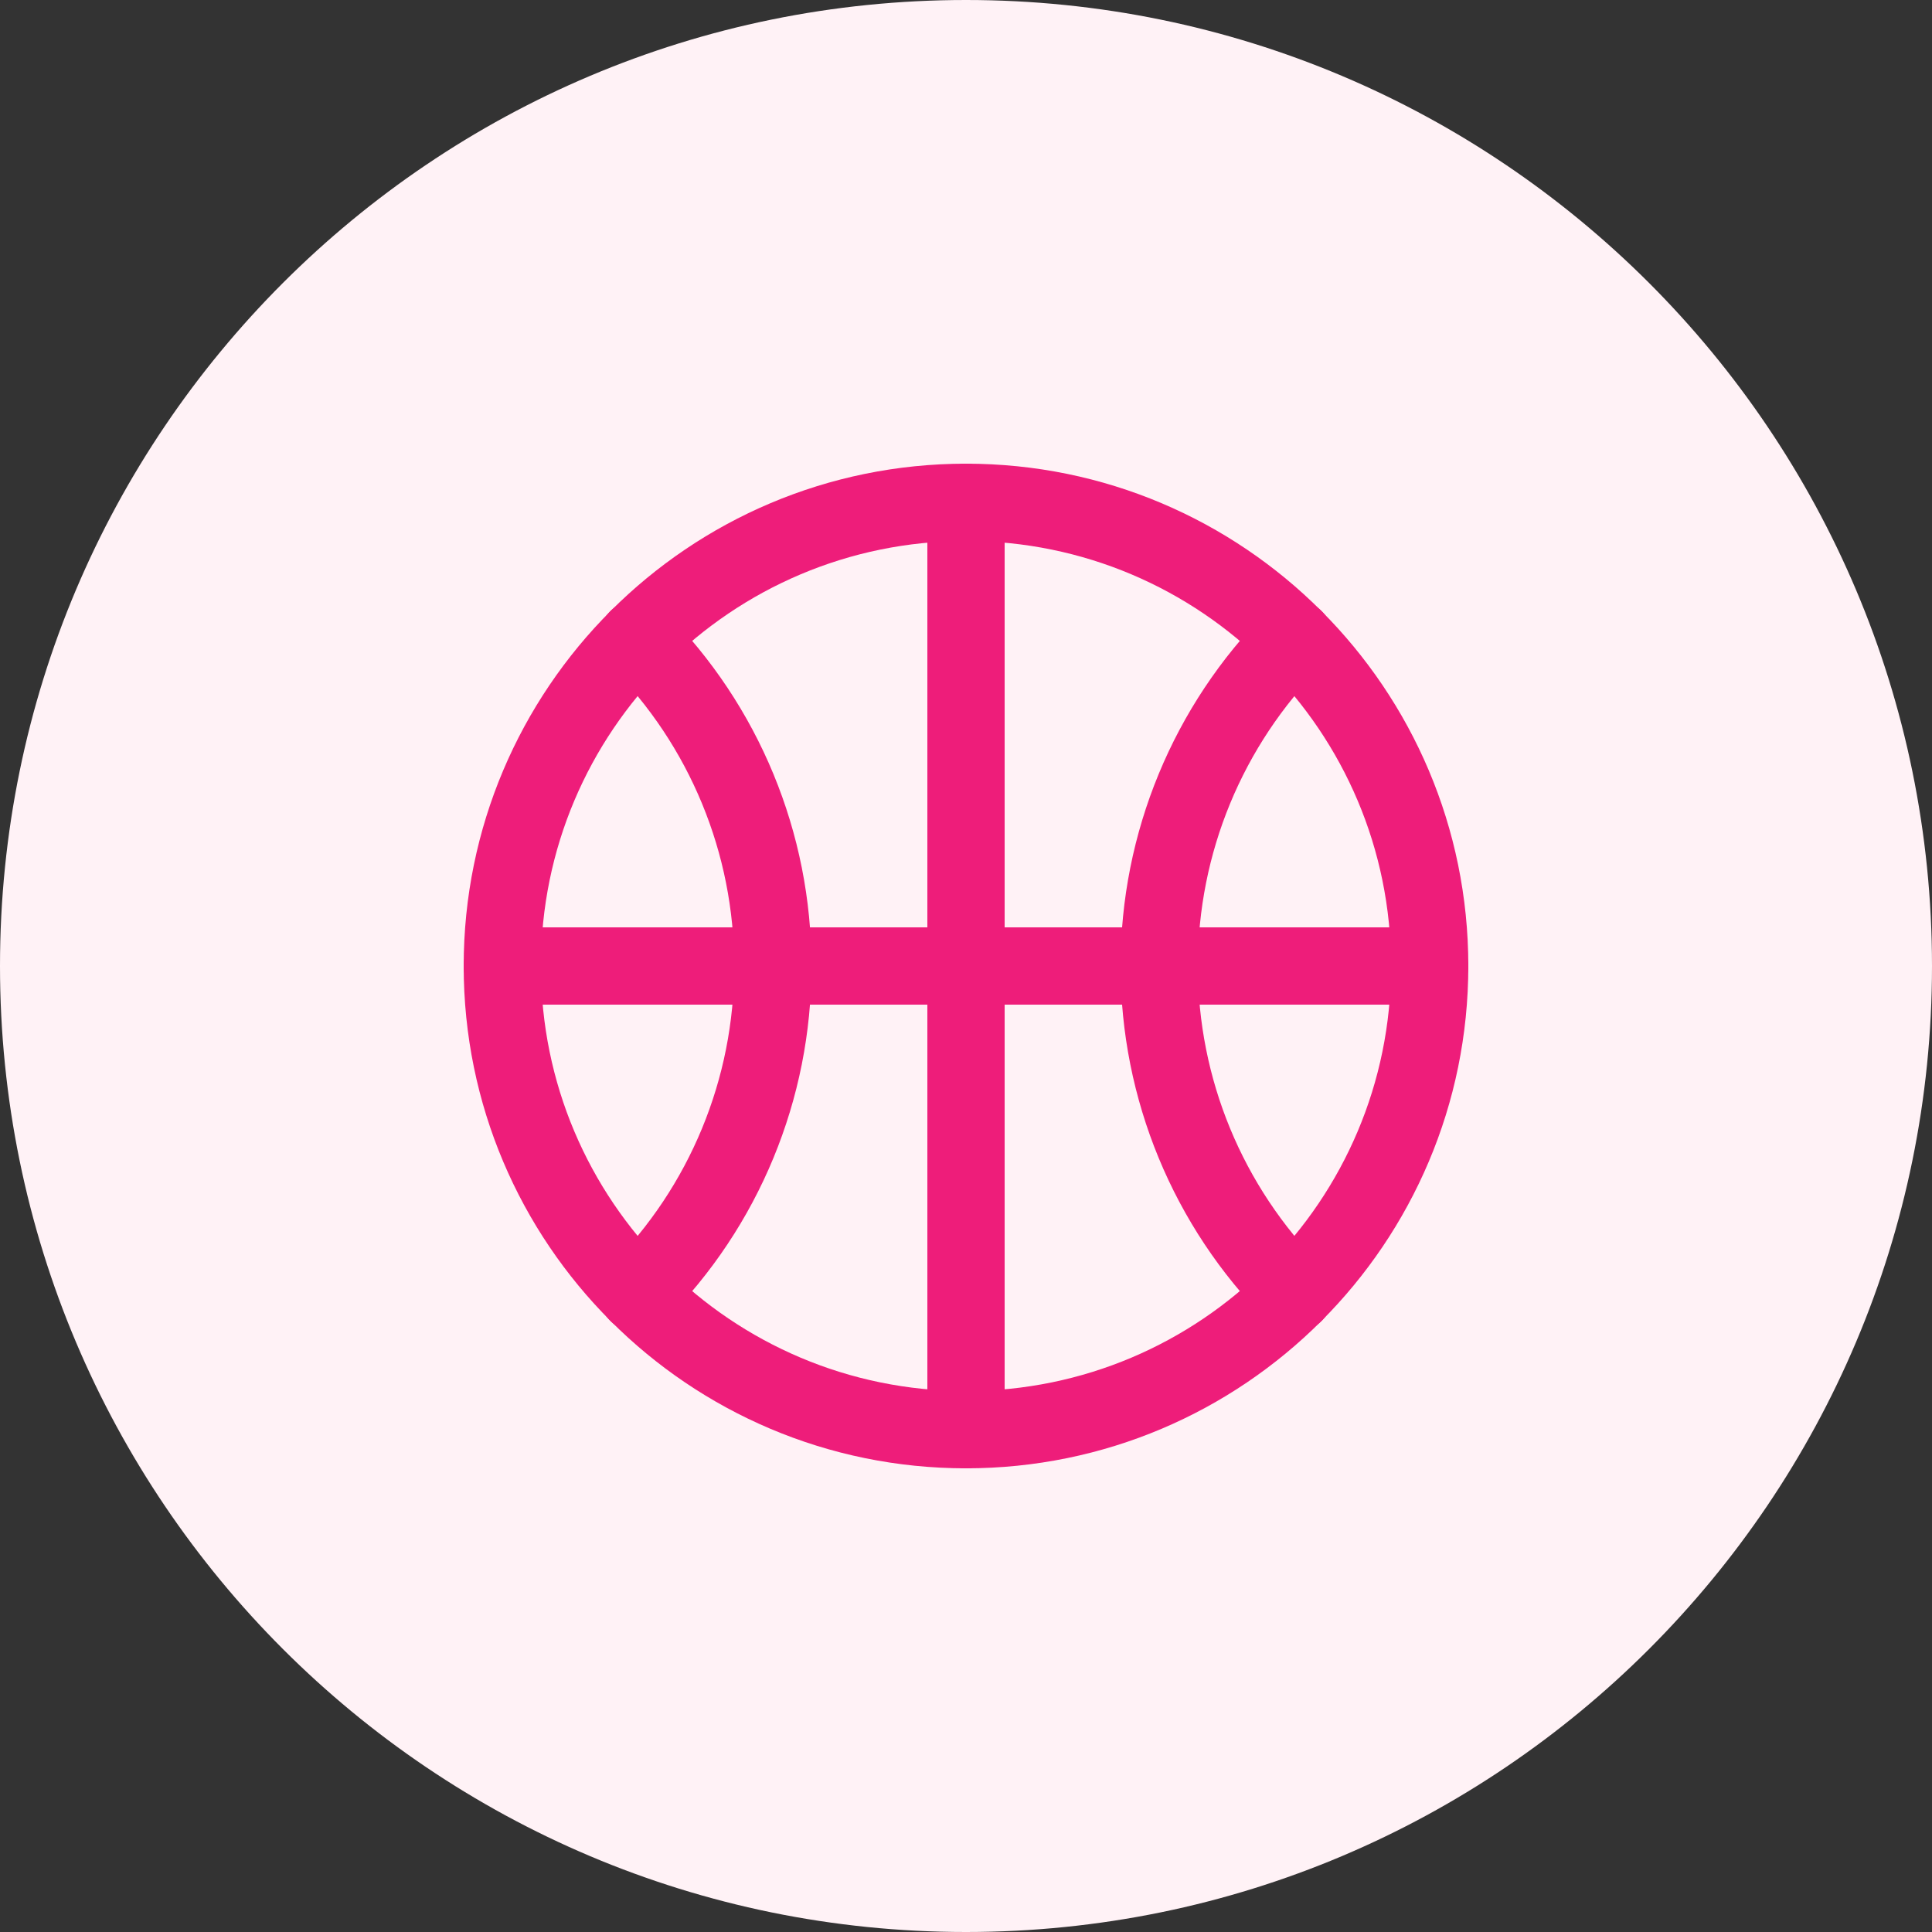
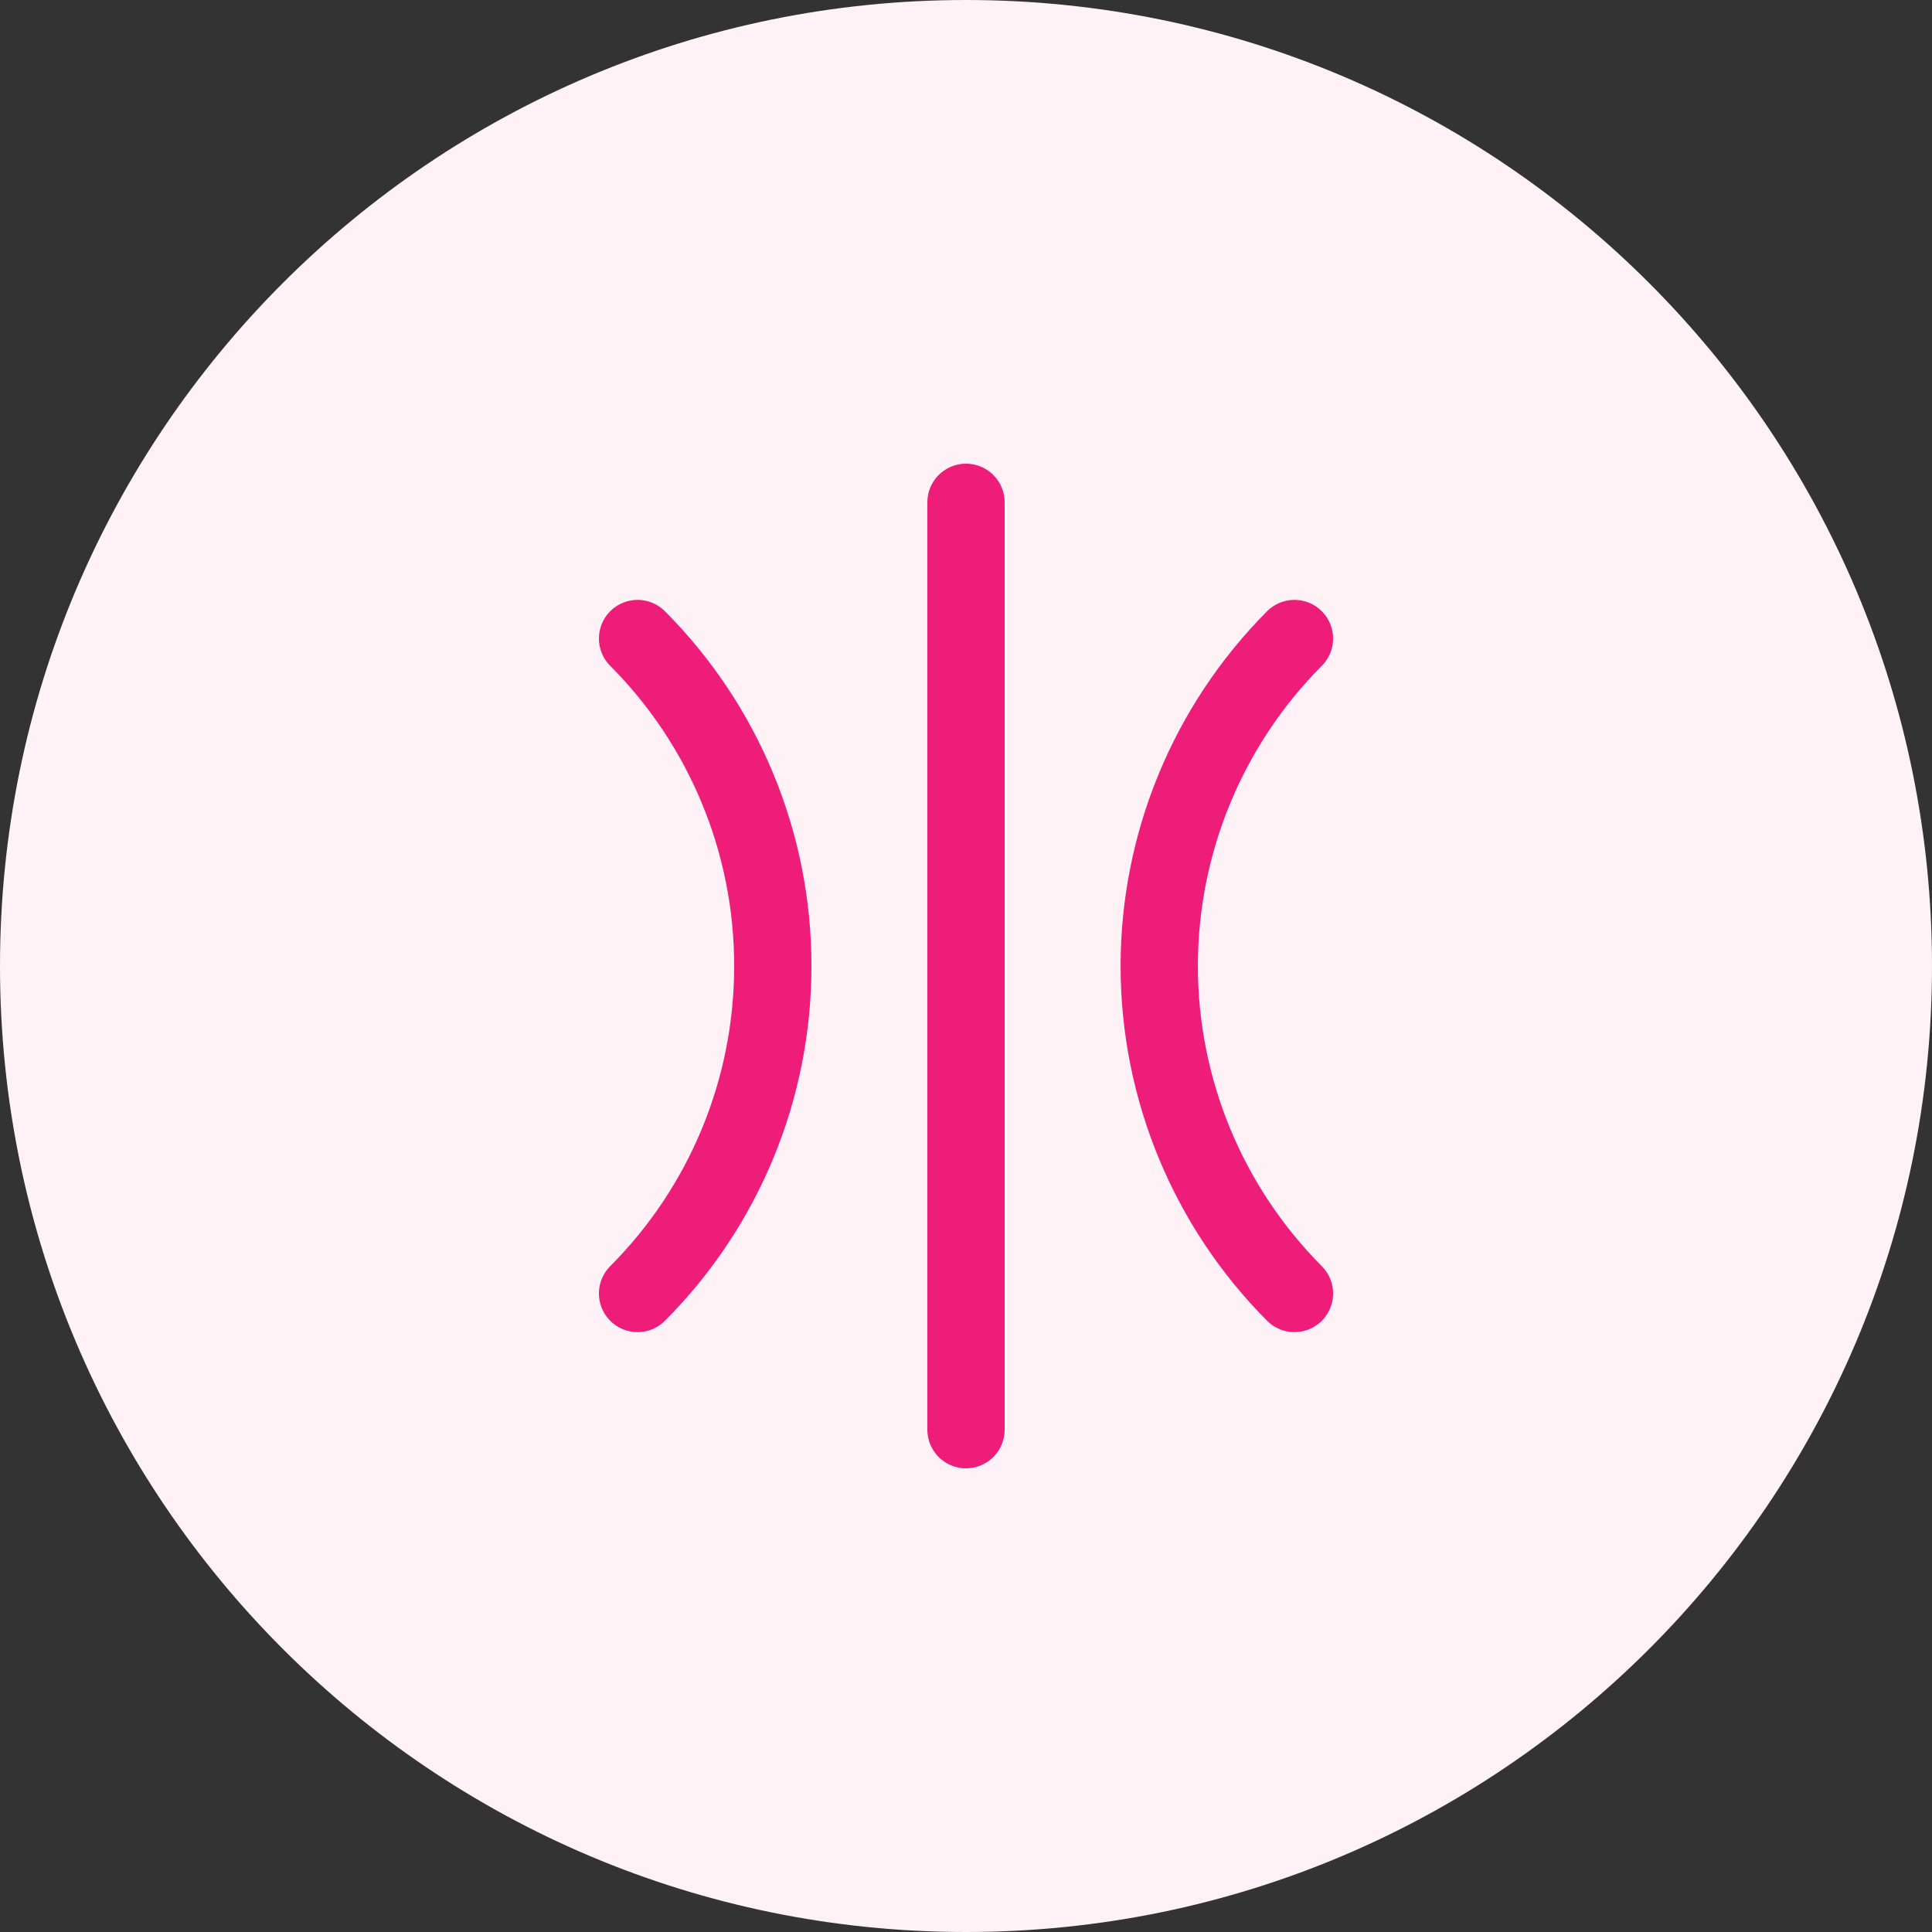
<svg xmlns="http://www.w3.org/2000/svg" width="50" height="50" viewBox="0 0 50 50" fill="none">
  <rect x="0" y="0" width="50" height="50" fill="#333333" stroke="none" />
  <g clip-path="url(#clip0_108_31)">
    <path d="M25 50C38.807 50 50 38.807 50 25C50 11.193 38.807 0 25 0C11.193 0 0 11.193 0 25C0 38.807 11.193 50 25 50Z" fill="#FFF2F6" />
-     <path d="M25 37C31.627 37 37 31.627 37 25C37 18.373 31.627 13 25 13C18.373 13 13 18.373 13 25C13 31.627 18.373 37 25 37Z" stroke="#EE1D7A" stroke-width="2" stroke-linecap="round" stroke-linejoin="round" />
    <path d="M16.5 16.525C18.744 18.775 20.003 21.823 20 25C20.003 28.177 18.744 31.226 16.5 33.475" stroke="#EE1D7A" stroke-width="2" stroke-linecap="round" stroke-linejoin="round" />
    <path d="M33.5 16.525C31.259 18.776 30.001 21.823 30.001 25C30.001 28.177 31.259 31.224 33.5 33.475" stroke="#EE1D7A" stroke-width="2" stroke-linecap="round" stroke-linejoin="round" />
-     <path d="M13 25H37" stroke="#EE1D7A" stroke-width="2" stroke-linecap="round" stroke-linejoin="round" />
    <path d="M25 13V37" stroke="#EE1D7A" stroke-width="2" stroke-linecap="round" stroke-linejoin="round" />
  </g>
  <defs>
    <clipPath id="clip0_108_31">
      <rect width="50" height="50" fill="white" />
    </clipPath>
  </defs>
</svg>